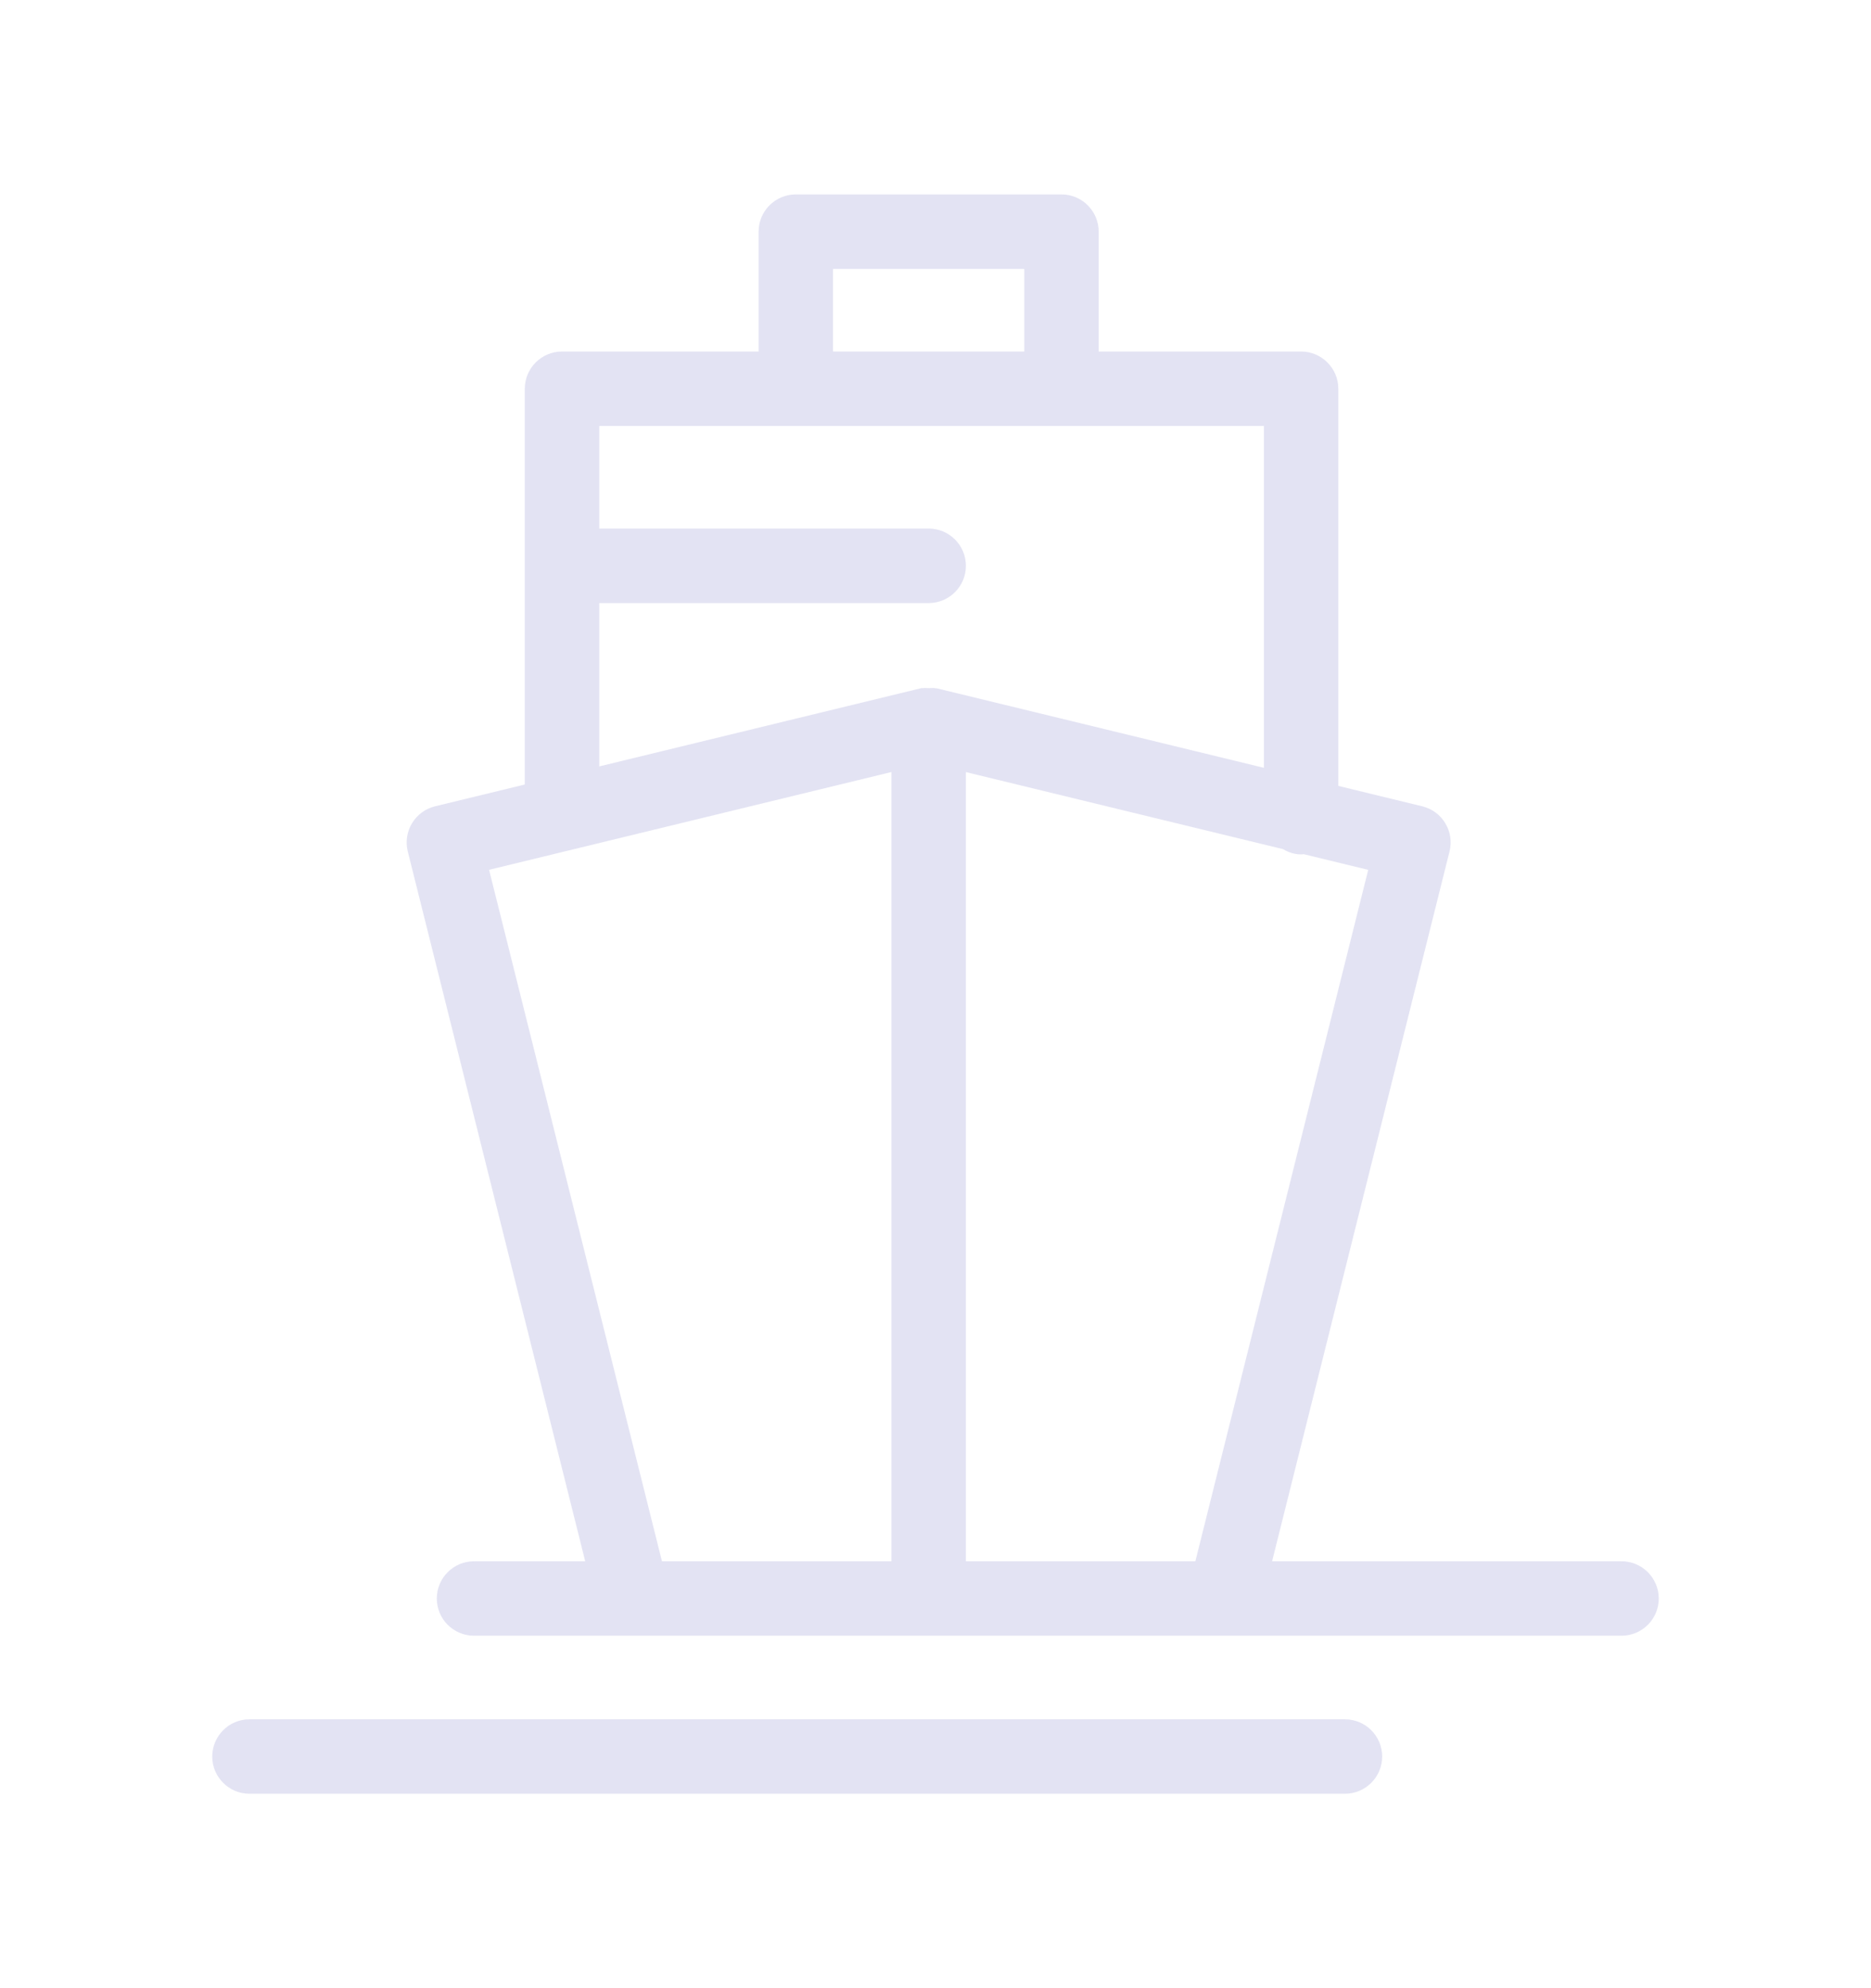
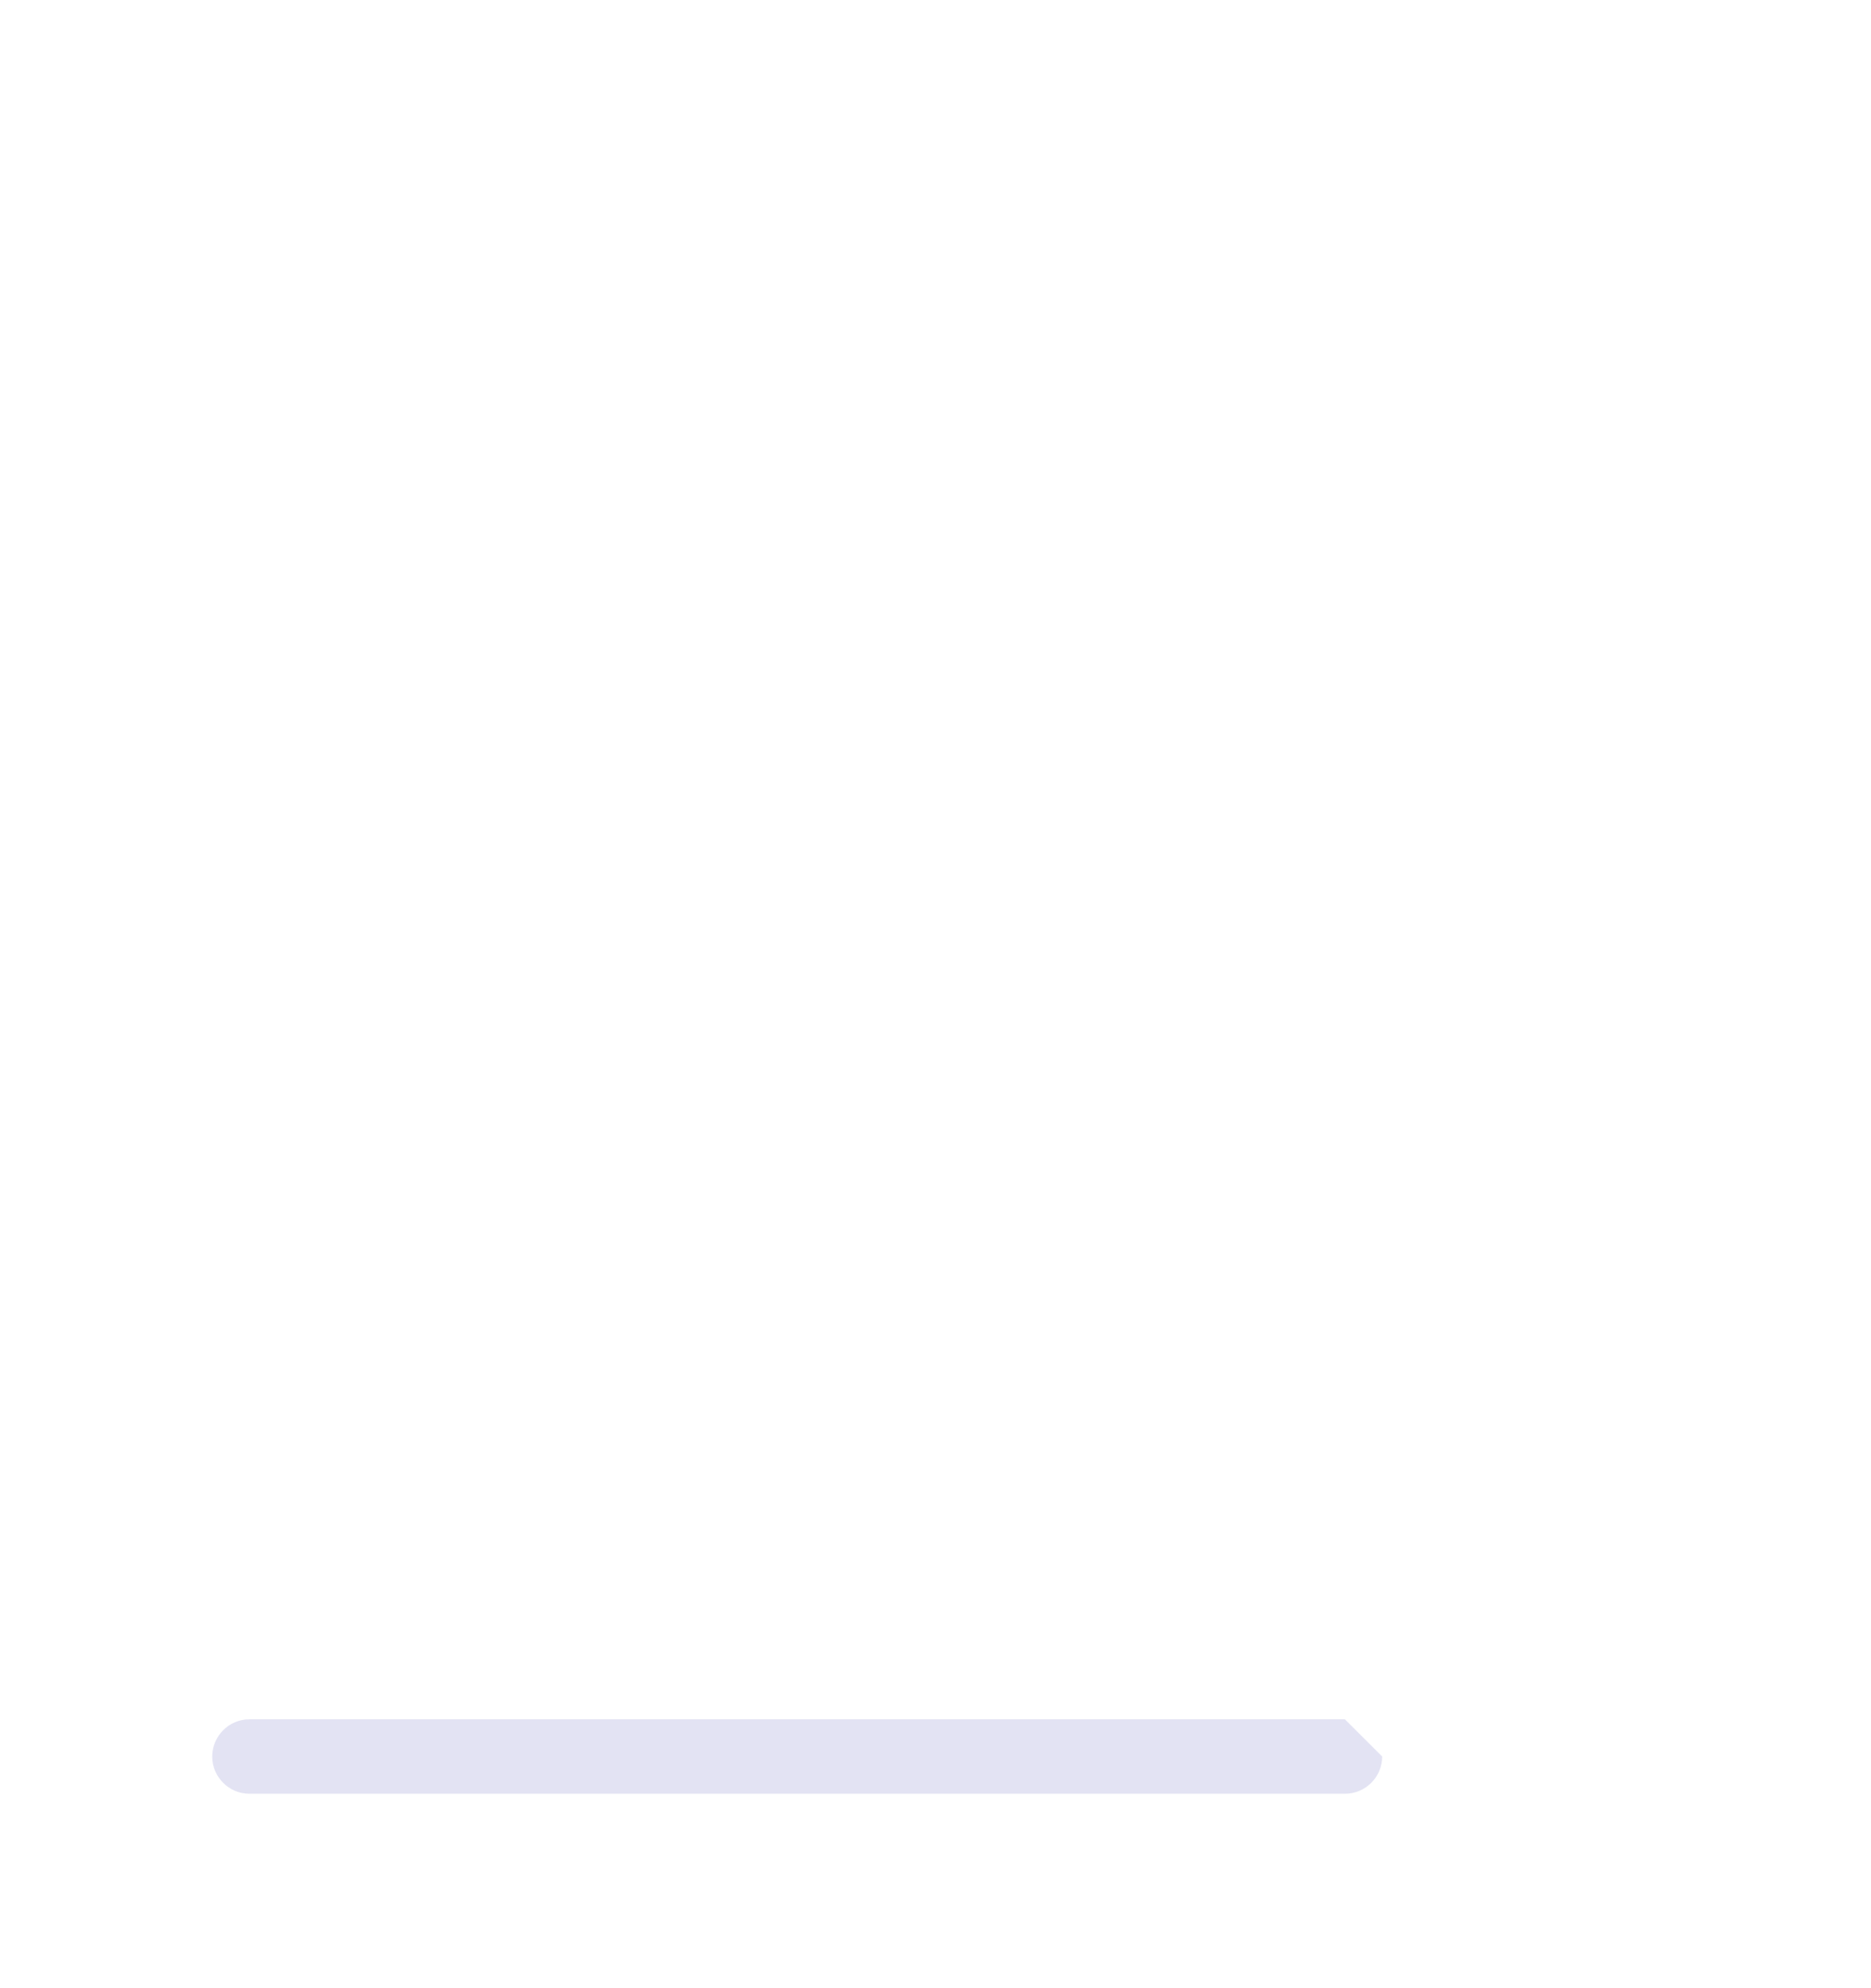
<svg xmlns="http://www.w3.org/2000/svg" id="Ebene_1" data-name="Ebene 1" version="1.1" viewBox="0 0 640 680">
  <defs>
    <style>
      .cls-1 {
        fill: #e3e3f3;
        stroke-width: 0px;
      }
    </style>
  </defs>
-   <path class="cls-1" d="M554.67,533.98h-119.53l60.69-242.74c.83-3.27.3-6.8-1.45-9.69-1.77-2.92-4.57-4.97-7.9-5.78l-28.69-6.97v-135.83c0-7.02-5.71-12.74-12.73-12.74h-69.24v-41c0-7.02-5.71-12.74-12.73-12.74h-90.87c-7.02,0-12.73,5.71-12.73,12.74v41h-67.25c-7.02,0-12.73,5.71-12.73,12.74v135.35l-30.67,7.45c-3.32.81-6.12,2.86-7.9,5.79-1.75,2.89-2.28,6.42-1.45,9.68l60.69,242.75h-38.04c-7.02,0-12.73,5.71-12.73,12.73s5.71,12.73,12.73,12.73h392.53c7.02,0,12.73-5.71,12.73-12.73s-5.71-12.73-12.73-12.73ZM304.93,264.06v269.92h-78.5l-59.13-236.49,137.62-33.44ZM284.95,120.23v-28.26h65.41v28.26h-65.41ZM468.02,297.5l-59.13,236.49h-78.5v-269.92l108.47,26.35c2.06,1.21,4.1,1.8,6.2,1.8.32,0,.61-.03.86-.08l22.09,5.37ZM315.44,235.36l-.21-.02-110.25,26.79v-55.87h112.69c7.02,0,12.73-5.71,12.73-12.74s-5.71-12.74-12.73-12.74h-112.69v-35.08h227.36v116.91l-111.67-27.13c-.21-.05-.41-.08-.62-.09-.73-.11-1.36-.07-1.84-.05-.12,0-.25.02-.39.02-.16,0-.33-.01-.5-.02-.5-.03-1.15-.07-1.88.02Z" />
-   <path class="cls-1" d="M460.05,588.04H85.33c-7.02,0-12.73,5.71-12.73,12.73s5.71,12.73,12.73,12.73h374.73c7.02,0,12.73-5.71,12.73-12.73s-5.71-12.73-12.73-12.73Z" />
+   <path class="cls-1" d="M460.05,588.04H85.33c-7.02,0-12.73,5.71-12.73,12.73s5.71,12.73,12.73,12.73h374.73c7.02,0,12.73-5.71,12.73-12.73Z" />
</svg>